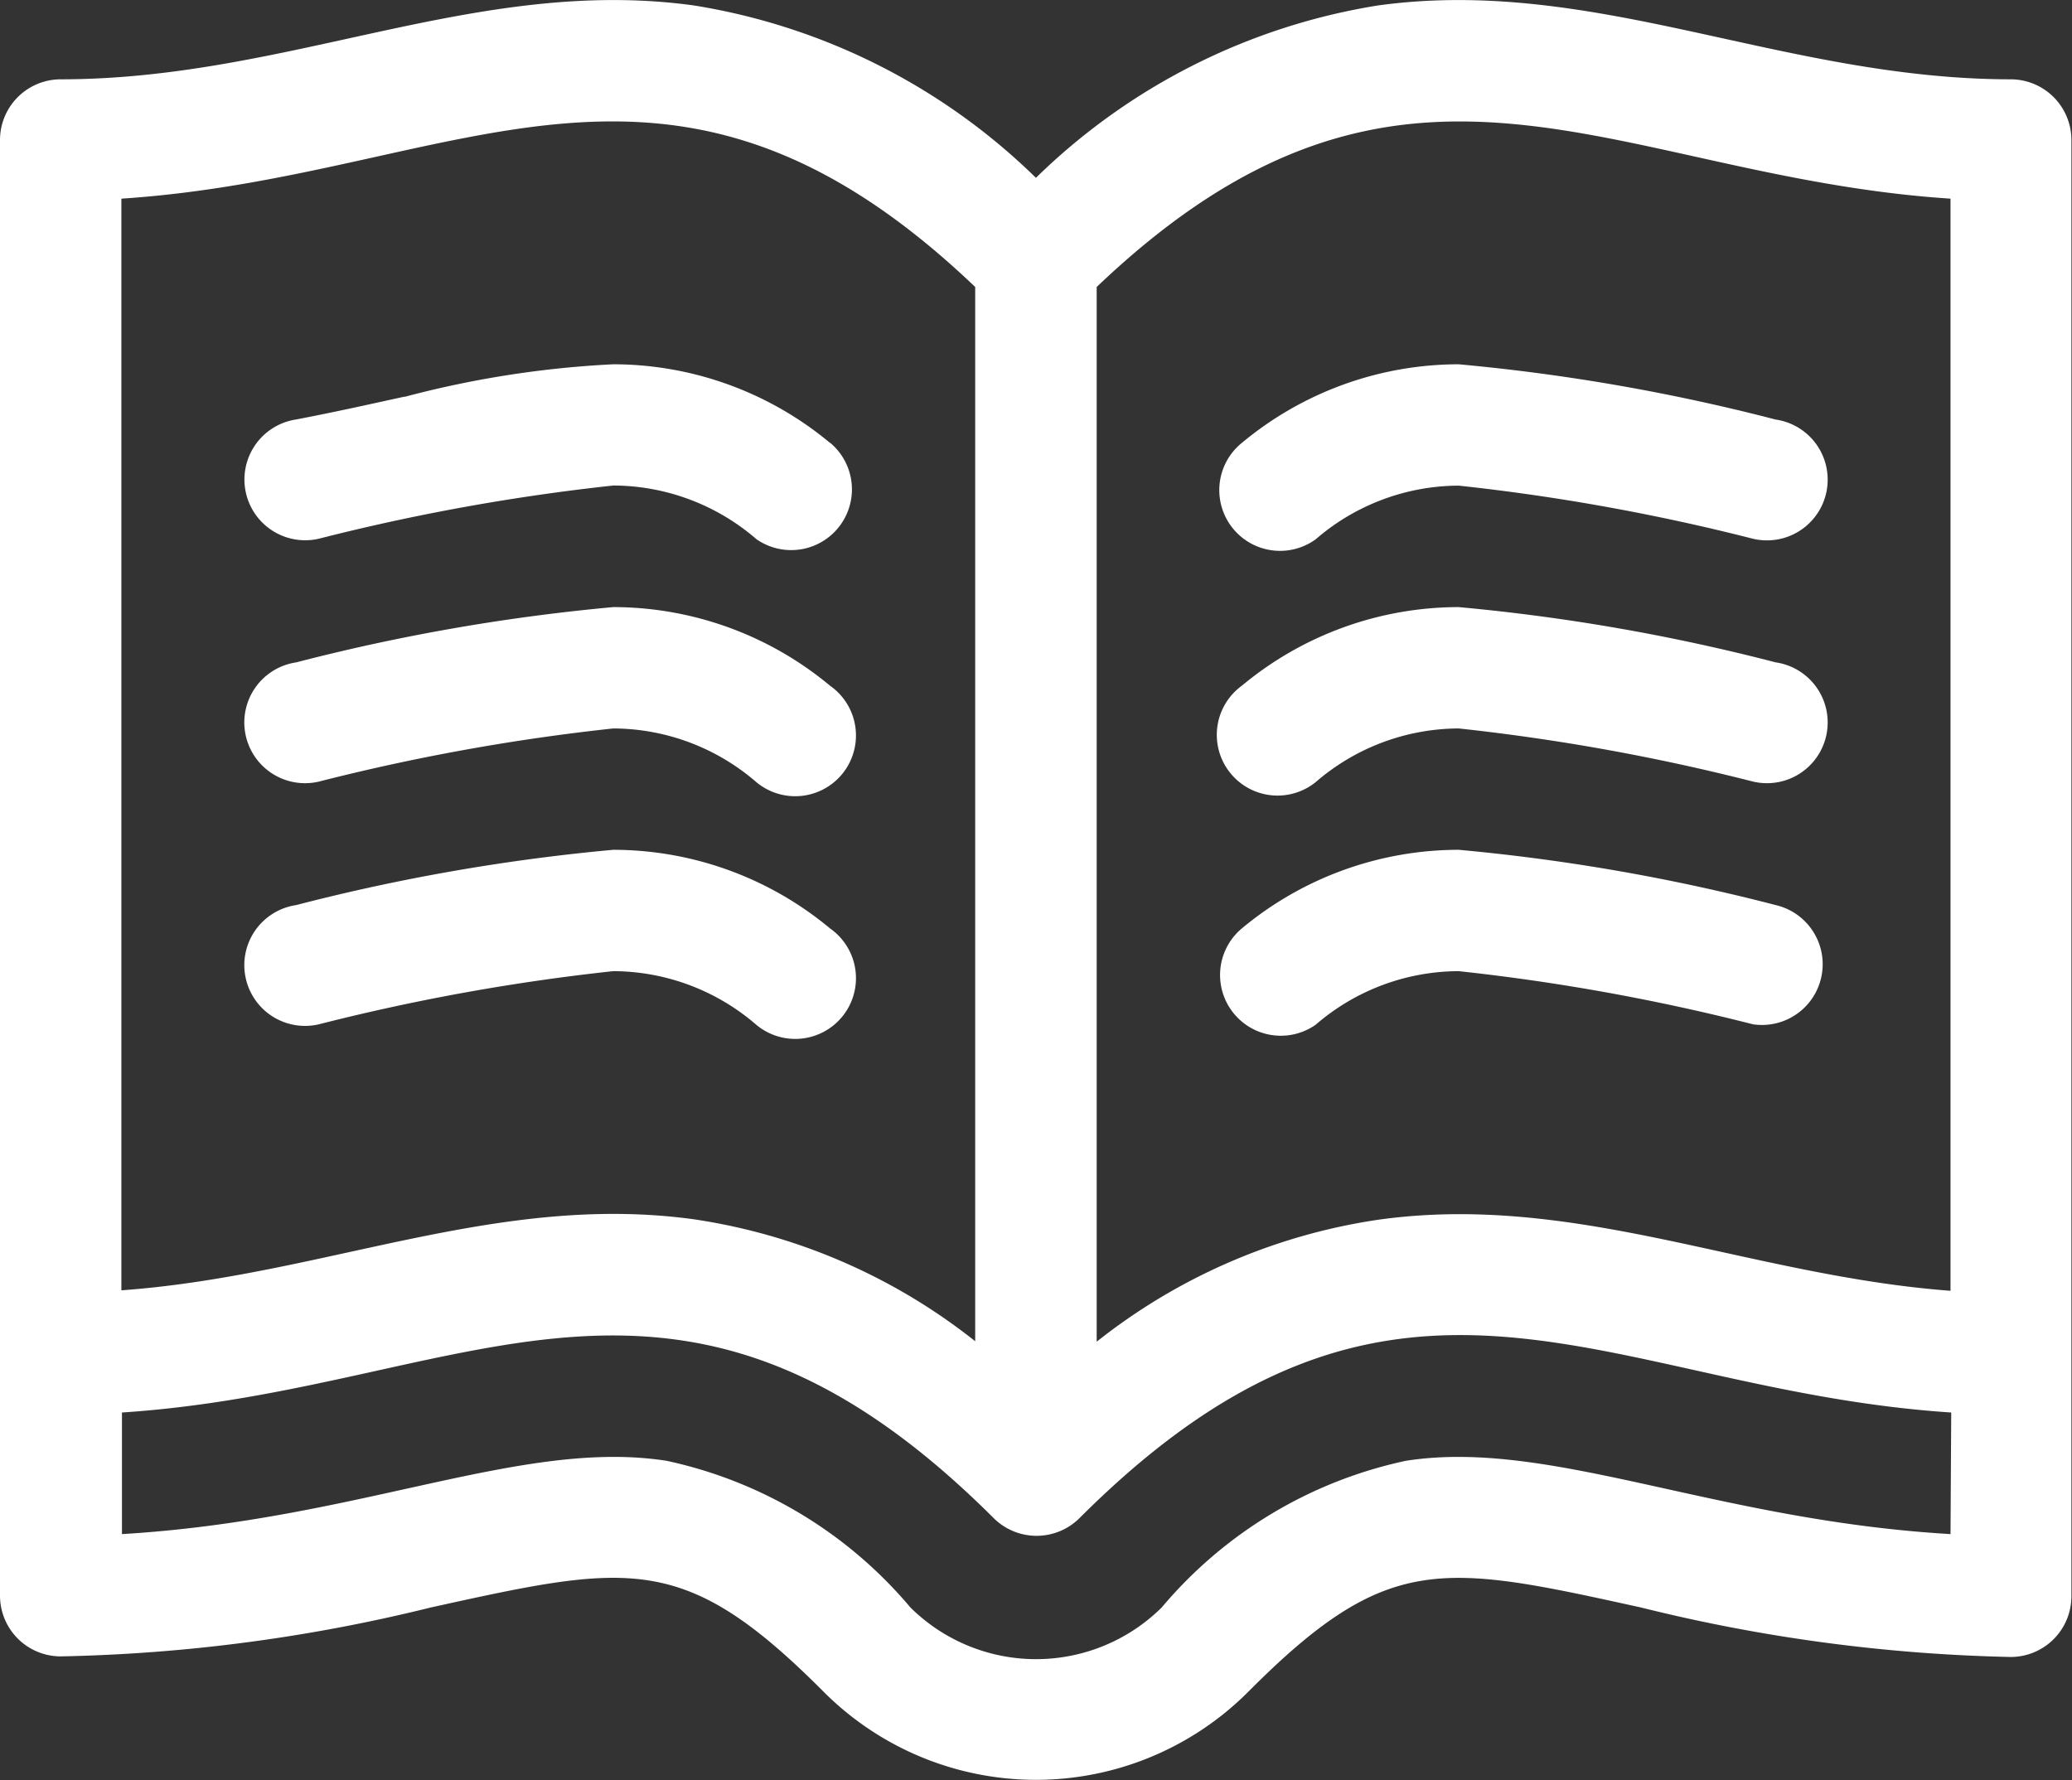
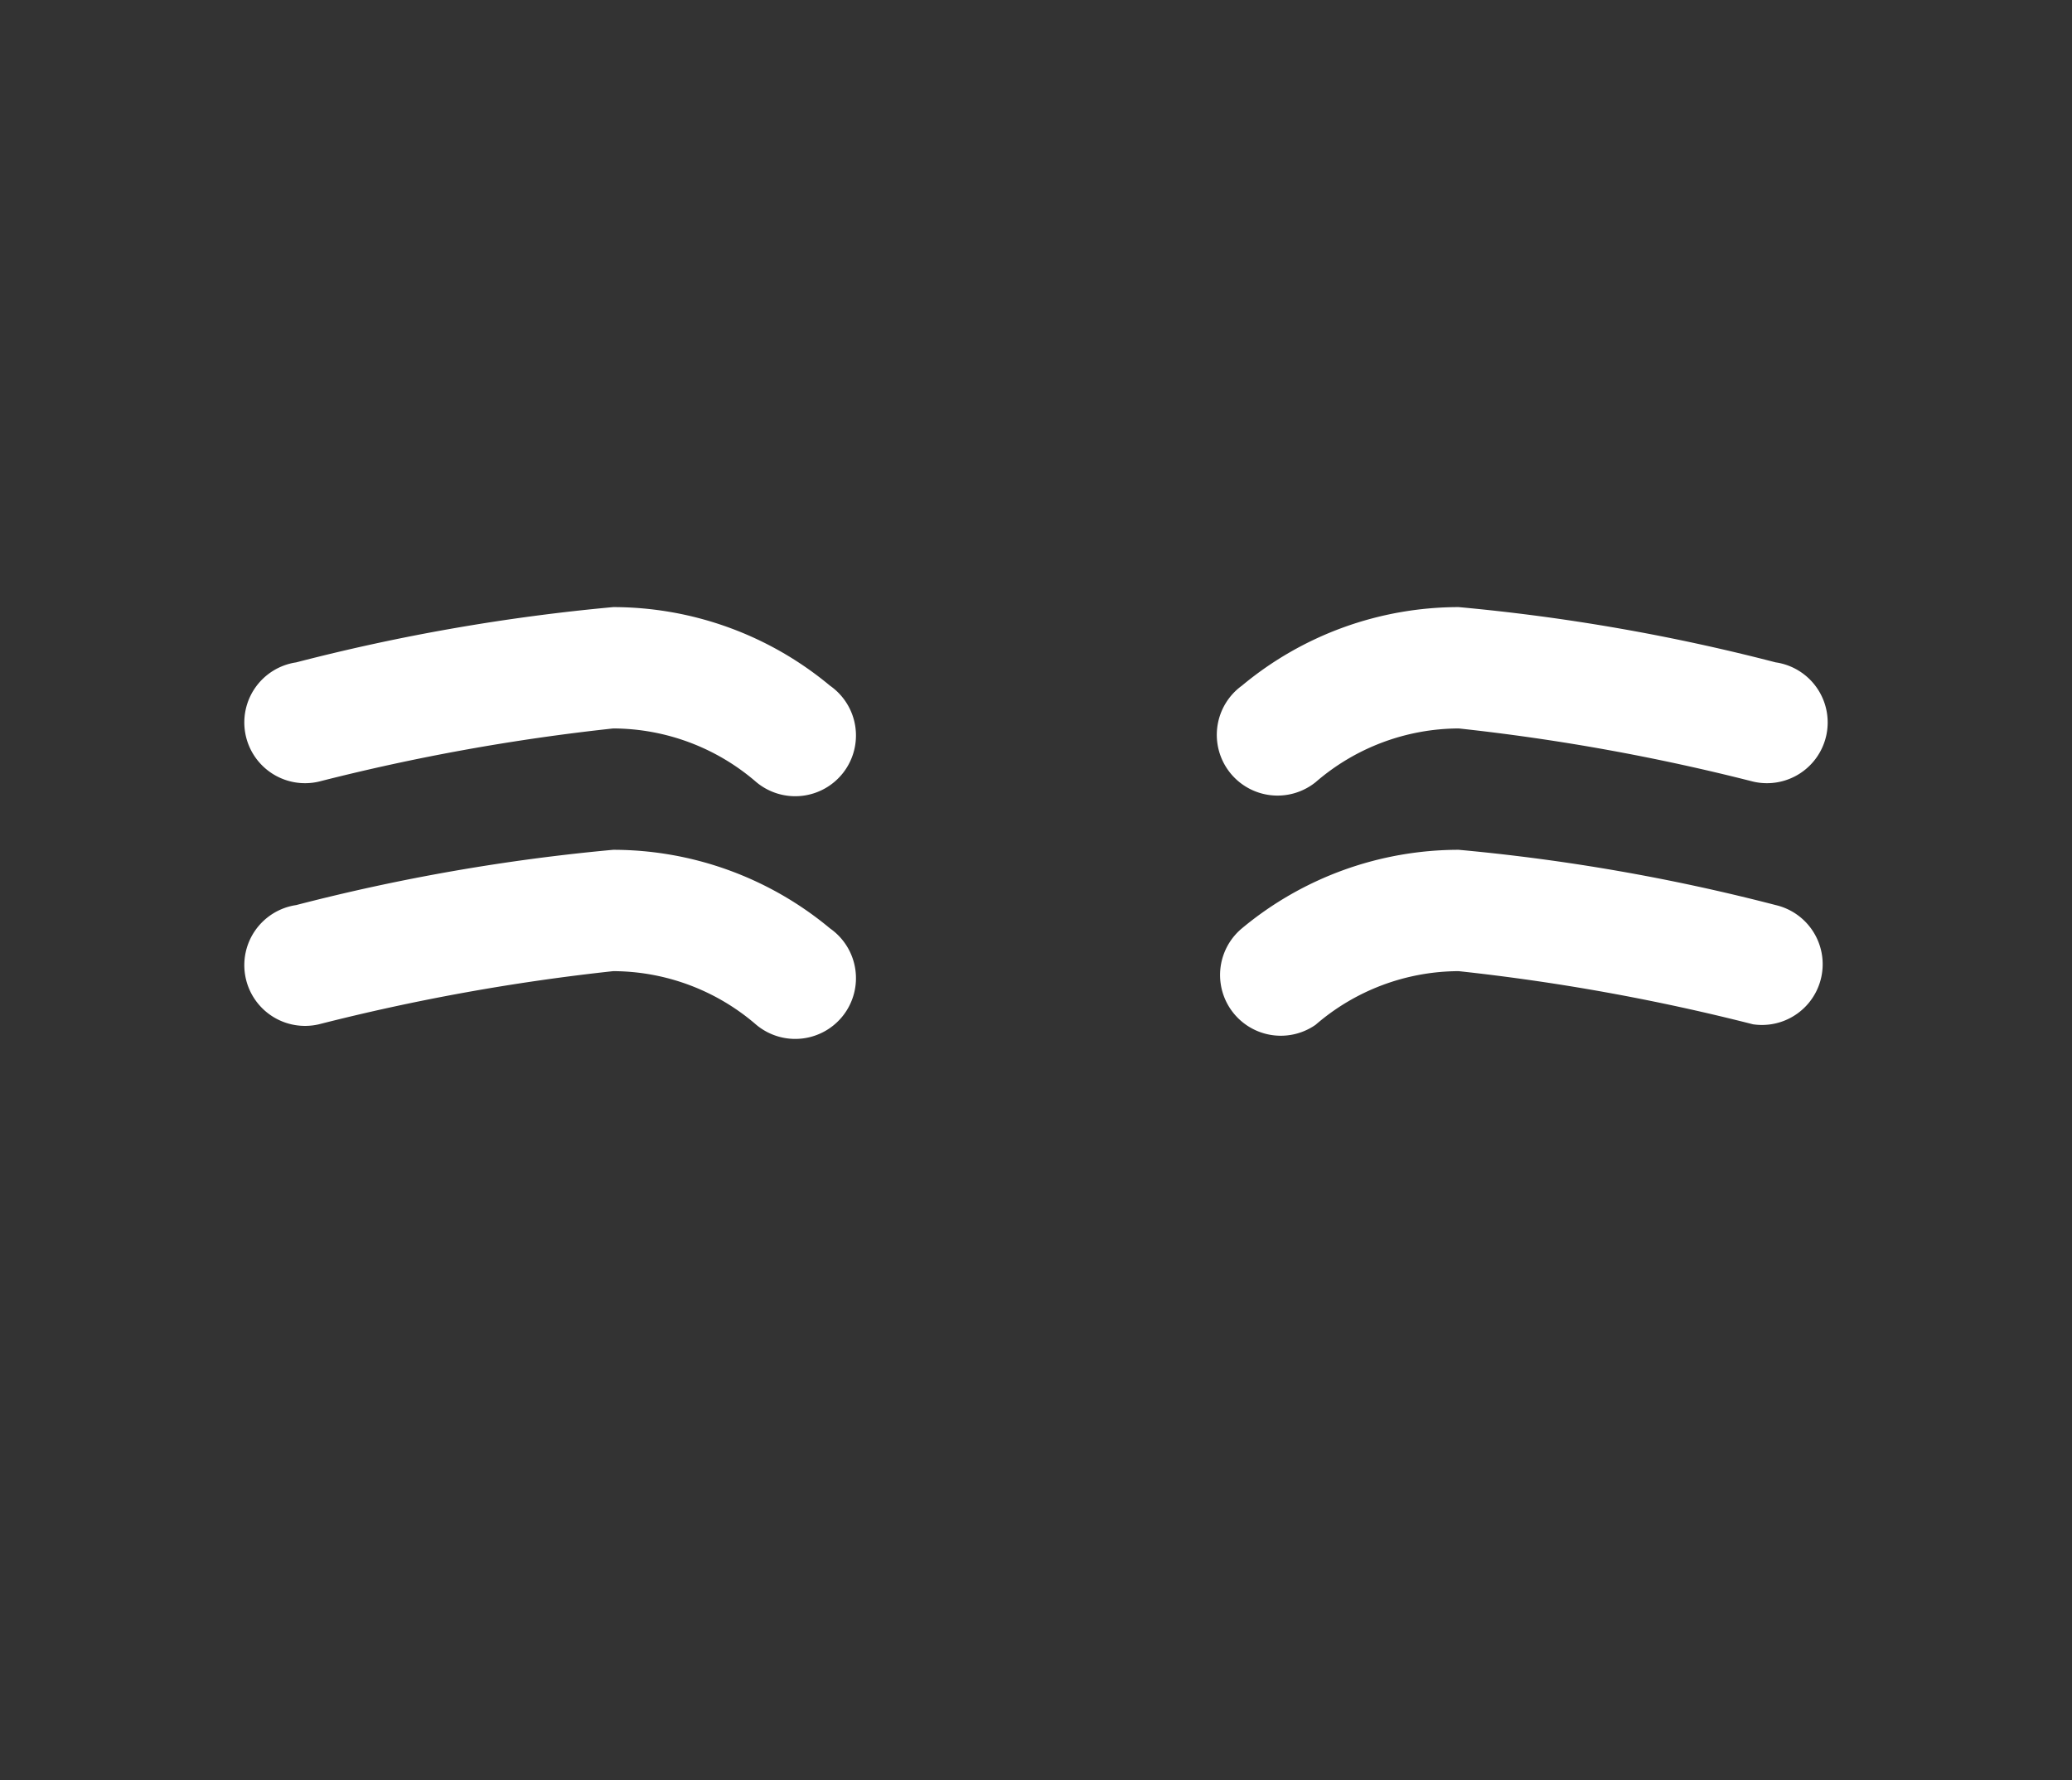
<svg xmlns="http://www.w3.org/2000/svg" width="17.499" height="15.036" viewBox="0 0 17.499 15.036">
  <rect x="0" y="0" width="17.499" height="15.036" fill="#333333" stroke="none" />
  <g id="read" transform="translate(0 -36.022)">
    <g id="Groupe_43" data-name="Groupe 43" transform="translate(0 36.022)">
      <g id="Groupe_42" data-name="Groupe 42">
-         <path id="Tracé_77" data-name="Tracé 77" d="M16.986,36.692c-1.931,0-3.519-.876-5.348-.624a5.335,5.335,0,0,0-2.889,1.456,5.335,5.335,0,0,0-2.889-1.456c-1.829-.252-3.417.624-5.348.624A.513.513,0,0,0,0,37.2v12.3a.513.513,0,0,0,.513.513A14.134,14.134,0,0,0,3.638,49.6c1.688-.372,2.141-.471,3.323.717a2.533,2.533,0,0,0,3.576,0c1.181-1.188,1.635-1.088,3.322-.717h0a14.124,14.124,0,0,0,3.122.418.513.513,0,0,0,.513-.513V37.2A.513.513,0,0,0,16.986,36.692ZM1.025,37.7c2.859-.187,4.6-1.745,7.211.746v8.905a5,5,0,0,0-2.376-1.03c-1.665-.229-3.126.476-4.835.6ZM16.473,48.98c-2-.117-3.384-.809-4.6-.619A3.707,3.707,0,0,0,9.811,49.6a1.508,1.508,0,0,1-2.122,0A3.709,3.709,0,0,0,5.63,48.361c-1.223-.19-2.592.5-4.6.619V47.953c2.918-.191,4.665-1.8,7.362.892a.514.514,0,0,0,.725,0c2.7-2.7,4.444-1.083,7.362-.892Zm0-2.055c-1.709-.129-3.17-.834-4.835-.6a5,5,0,0,0-2.376,1.03V38.446c2.611-2.49,4.353-.933,7.211-.746Z" transform="translate(0 -36.022)" fill="#fff" />
-       </g>
+         </g>
    </g>
    <g id="Groupe_45" data-name="Groupe 45" transform="translate(2.085 39.099)">
      <g id="Groupe_44" data-name="Groupe 44" transform="translate(0 0)">
-         <path id="Tracé_78" data-name="Tracé 78" d="M65.921,126.716a2.863,2.863,0,0,0-1.831-.664,8.461,8.461,0,0,0-1.758.274l-.008,0c-.278.061-.592.131-.911.192a.513.513,0,1,0,.192,1.007,17.789,17.789,0,0,1,2.486-.449,1.855,1.855,0,0,1,1.208.453.513.513,0,0,0,.623-.814Z" transform="translate(-60.996 -126.052)" fill="#fff" />
-       </g>
+         </g>
    </g>
    <g id="Groupe_47" data-name="Groupe 47" transform="translate(2.085 41.15)">
      <g id="Groupe_46" data-name="Groupe 46">
        <path id="Tracé_79" data-name="Tracé 79" d="M65.921,186.716a2.863,2.863,0,0,0-1.831-.664,16.757,16.757,0,0,0-2.678.467.513.513,0,1,0,.192,1.007,17.721,17.721,0,0,1,2.486-.449,1.855,1.855,0,0,1,1.208.453.513.513,0,1,0,.623-.814Z" transform="translate(-60.996 -186.052)" fill="#fff" />
      </g>
    </g>
    <g id="Groupe_49" data-name="Groupe 49" transform="translate(2.085 43.2)">
      <g id="Groupe_48" data-name="Groupe 48">
        <path id="Tracé_80" data-name="Tracé 80" d="M65.921,246.717a2.863,2.863,0,0,0-1.831-.664,16.753,16.753,0,0,0-2.678.467.513.513,0,1,0,.192,1.007,17.791,17.791,0,0,1,2.486-.449,1.855,1.855,0,0,1,1.208.453.513.513,0,1,0,.623-.814Z" transform="translate(-60.996 -246.053)" fill="#fff" />
      </g>
    </g>
    <g id="Groupe_51" data-name="Groupe 51" transform="translate(10.287 39.099)">
      <g id="Groupe_50" data-name="Groupe 50" transform="translate(0 0)">
-         <path id="Tracé_81" data-name="Tracé 81" d="M305.708,126.519a16.683,16.683,0,0,0-2.678-.467,2.863,2.863,0,0,0-1.831.664.513.513,0,0,0,.624.814,1.855,1.855,0,0,1,1.208-.453,17.768,17.768,0,0,1,2.486.449.513.513,0,1,0,.192-1.007Z" transform="translate(-300.998 -126.052)" fill="#fff" />
-       </g>
+         </g>
    </g>
    <g id="Groupe_53" data-name="Groupe 53" transform="translate(10.287 41.15)">
      <g id="Groupe_52" data-name="Groupe 52">
        <path id="Tracé_82" data-name="Tracé 82" d="M305.708,186.519a16.683,16.683,0,0,0-2.678-.467,2.863,2.863,0,0,0-1.831.664.513.513,0,1,0,.624.814,1.855,1.855,0,0,1,1.208-.453,17.769,17.769,0,0,1,2.486.449.513.513,0,1,0,.192-1.007Z" transform="translate(-300.998 -186.052)" fill="#fff" />
      </g>
    </g>
    <g id="Groupe_55" data-name="Groupe 55" transform="translate(10.287 43.2)">
      <g id="Groupe_54" data-name="Groupe 54">
-         <path id="Tracé_83" data-name="Tracé 83" d="M305.709,246.52a16.686,16.686,0,0,0-2.678-.467,2.863,2.863,0,0,0-1.831.664.513.513,0,0,0,.623.814,1.855,1.855,0,0,1,1.208-.453,17.769,17.769,0,0,1,2.486.449.513.513,0,0,0,.192-1.007Z" transform="translate(-300.999 -246.053)" fill="#fff" />
+         <path id="Tracé_83" data-name="Tracé 83" d="M305.709,246.52a16.686,16.686,0,0,0-2.678-.467,2.863,2.863,0,0,0-1.831.664.513.513,0,0,0,.623.814,1.855,1.855,0,0,1,1.208-.453,17.769,17.769,0,0,1,2.486.449.513.513,0,0,0,.192-1.007" transform="translate(-300.999 -246.053)" fill="#fff" />
      </g>
    </g>
  </g>
</svg>